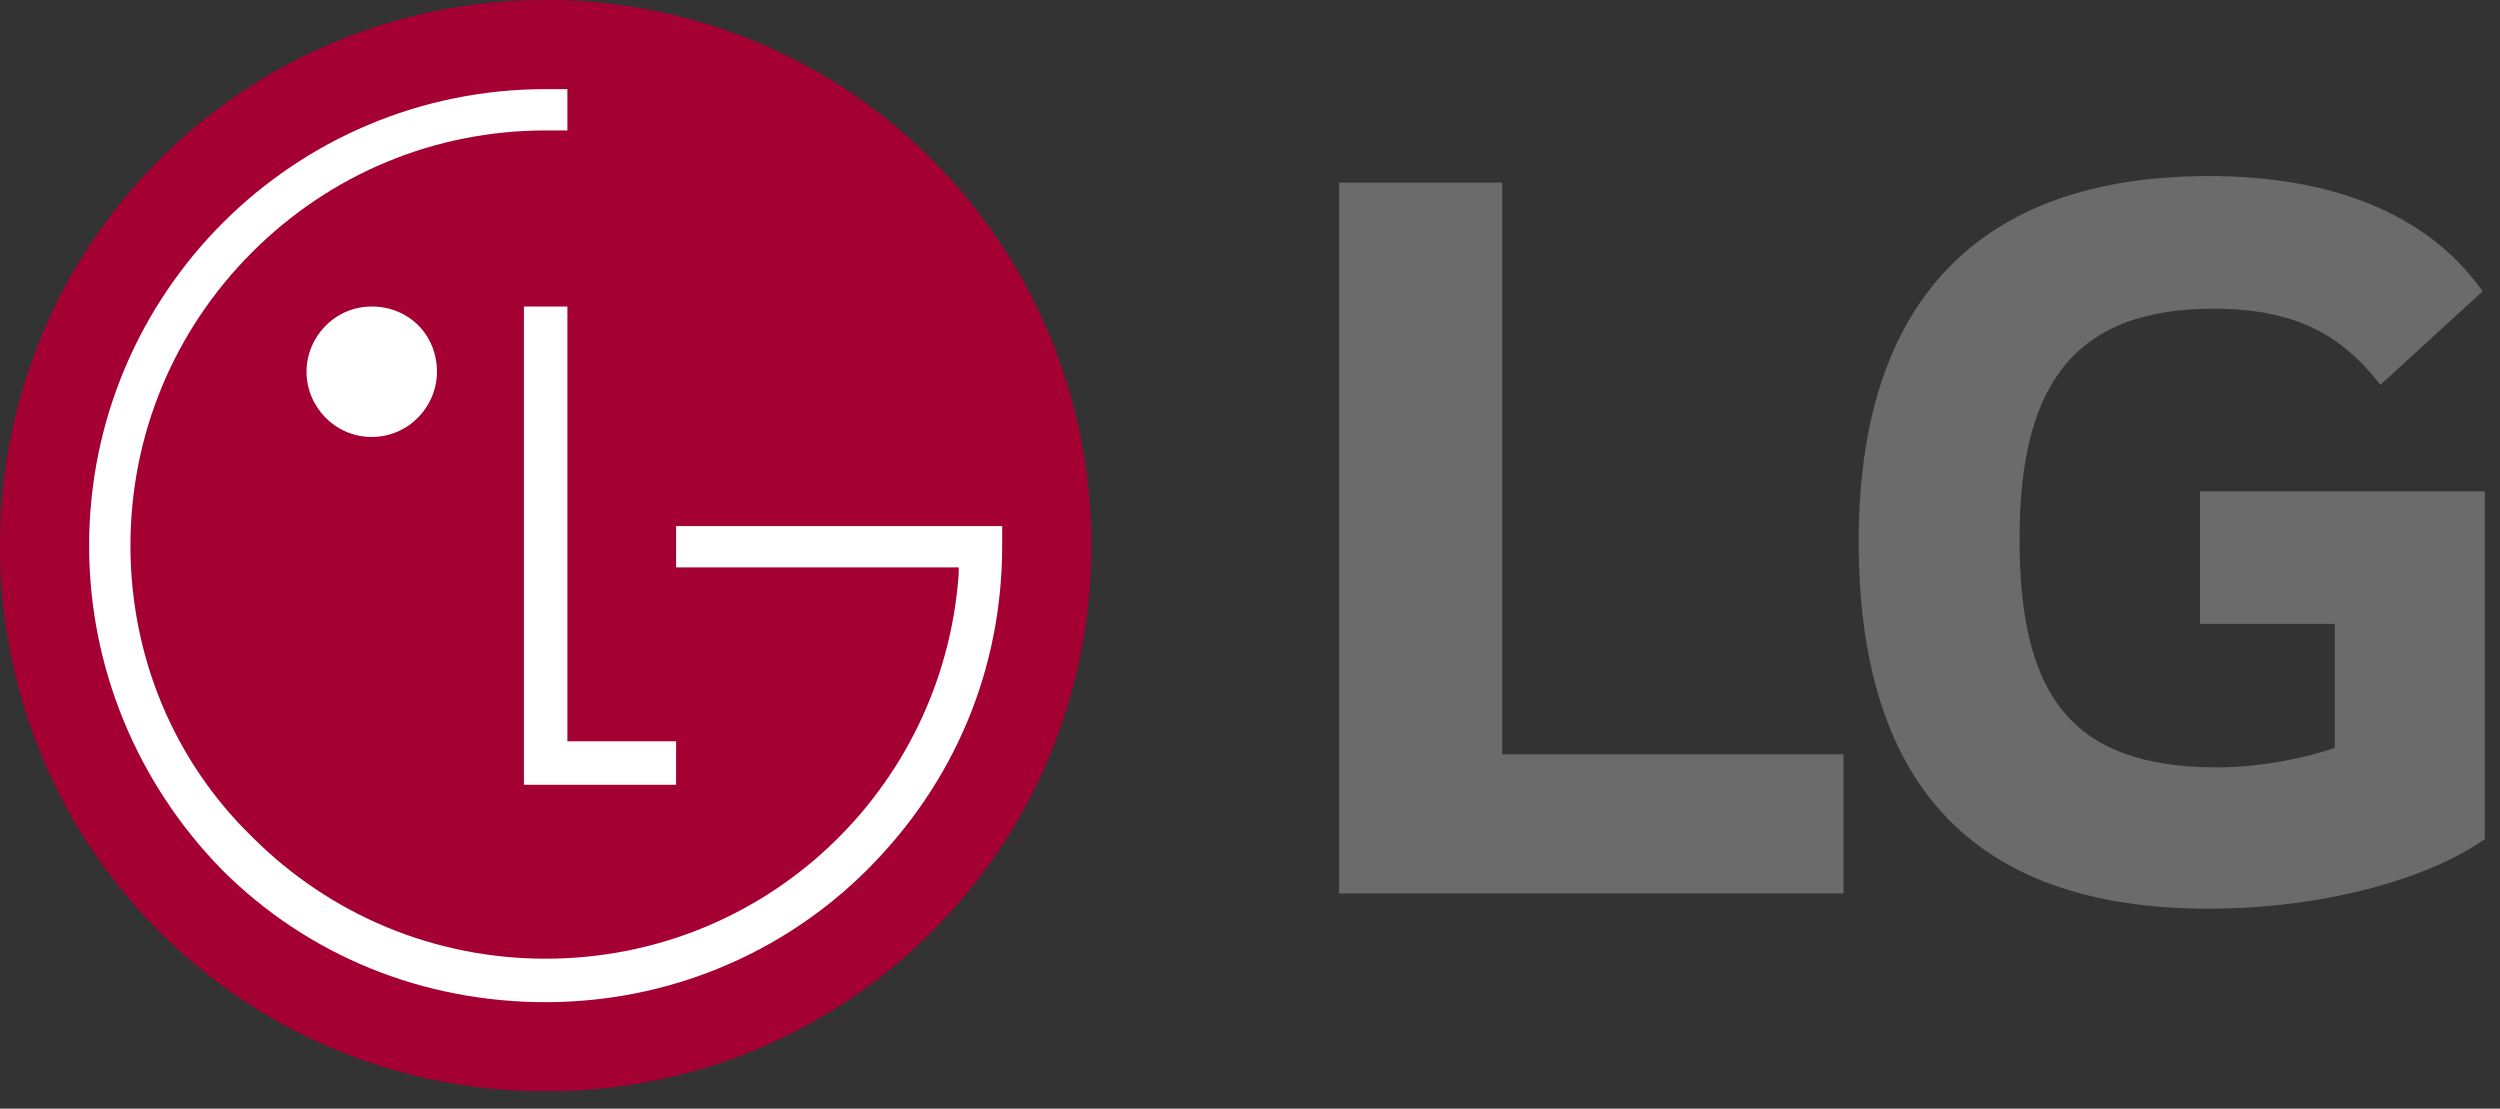
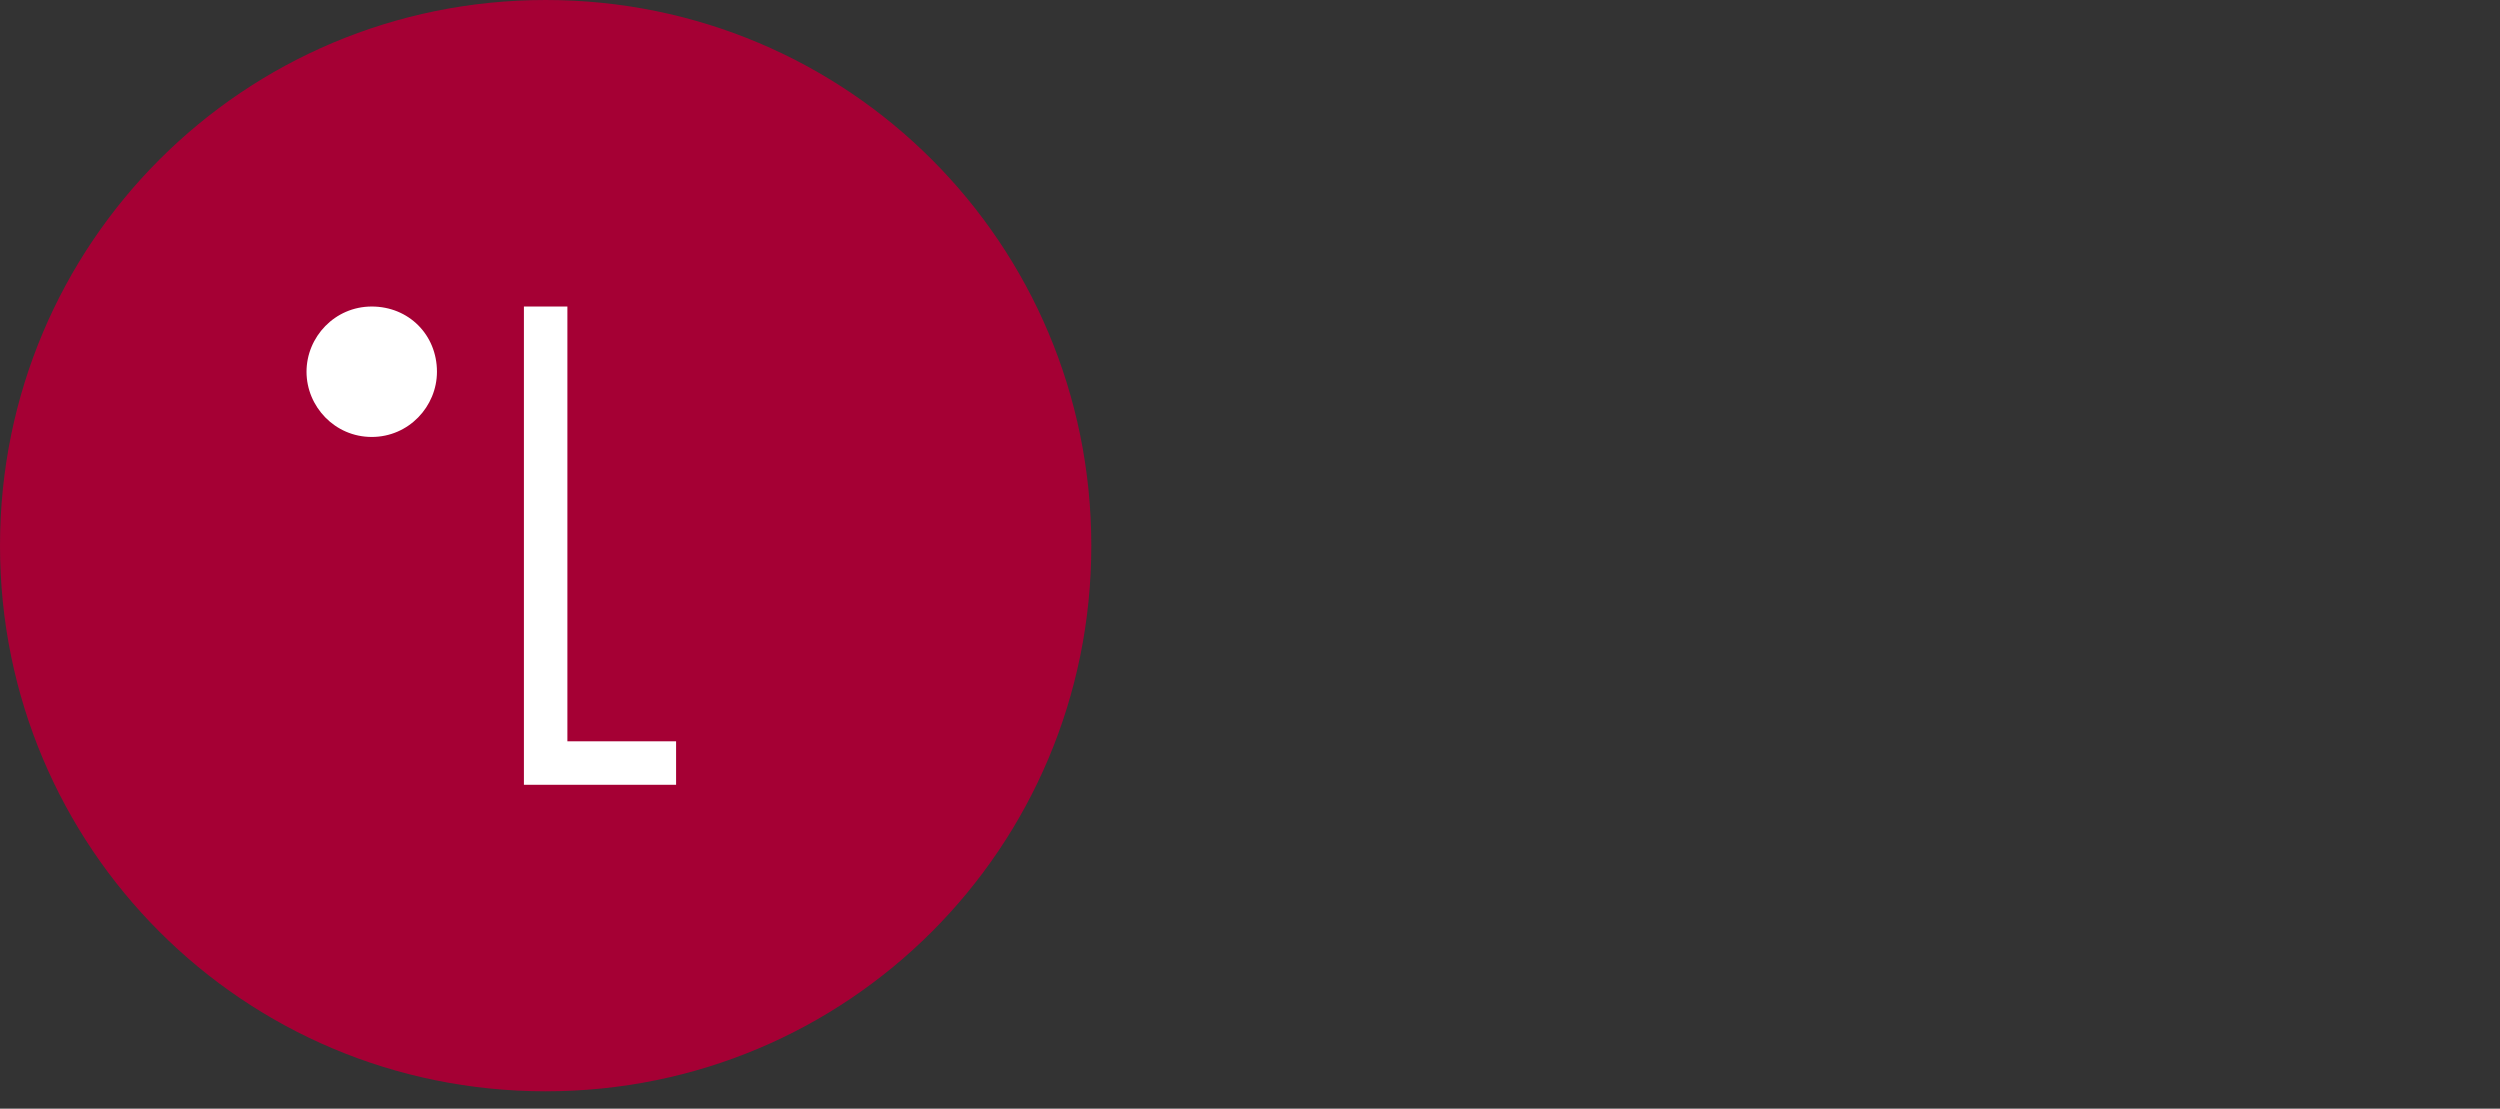
<svg xmlns="http://www.w3.org/2000/svg" width="115" height="51" viewBox="0 0 115 51" fill="none">
  <rect x="0" y="0" width="115" height="51" fill="#333333" stroke="none" />
  <path d="M25.1 50.2C39 50.2 50.2 39 50.2 25.1C50.2 11.2 39 0 25.1 0C11.2 0 0 11.2 0 25.1C0 39 11.2 50.2 25.1 50.2Z" fill="#A50034" />
  <path d="M24.1 14.1V36.1H31.1V34.1H26.1V14.1H24.1Z" fill="white" />
  <path d="M17.1 20.1C18.8 20.1 20.1 18.7 20.1 17.1C20.1 15.4 18.8 14.1 17.1 14.1C15.4 14.1 14.1 15.5 14.1 17.1C14.1 18.7 15.4 20.1 17.1 20.1Z" fill="white" />
-   <path d="M26.1 4.1H25.1C13.5 4.1 4.1 13.5 4.1 25.1C4.1 30.7 6.3 36 10.2 40C14.2 44 19.5 46.1 25.1 46.1C30.7 46.1 36 43.9 39.9 40C43.9 36 46.1 30.8 46.1 25.1V24.2H31.1V26.1H44.1V26.4C43.4 36.3 35.2 44.1 25.1 44.1C20 44.1 15.2 42.1 11.6 38.5C8 35 6 30.2 6 25.1C6 20 8 15.2 11.6 11.6C15.2 8 20 6 25.1 6H26.1V4.1Z" fill="white" />
-   <path d="M69.1 8.4H61.6V41.1H84.8V34.7H69.1V8.4ZM101.3 28.7H107.4V34.4C106.3 34.8 104.1 35.3 102 35.3C95.2 35.3 92.9 31.9 92.9 24.8C92.9 18.1 95.1 14.2 101.8 14.2C105.6 14.2 107.7 15.4 109.5 17.7L114.2 13.4C111.3 9.3 106.3 8.1 101.6 8.1C91 8.1 85.5 13.9 85.5 24.9C85.5 35.8 90.5 41.8 101.6 41.8C106.7 41.8 111.6 40.5 114.3 38.6V22.6H101.2V28.7H101.3Z" fill="#6B6B6B" />
</svg>